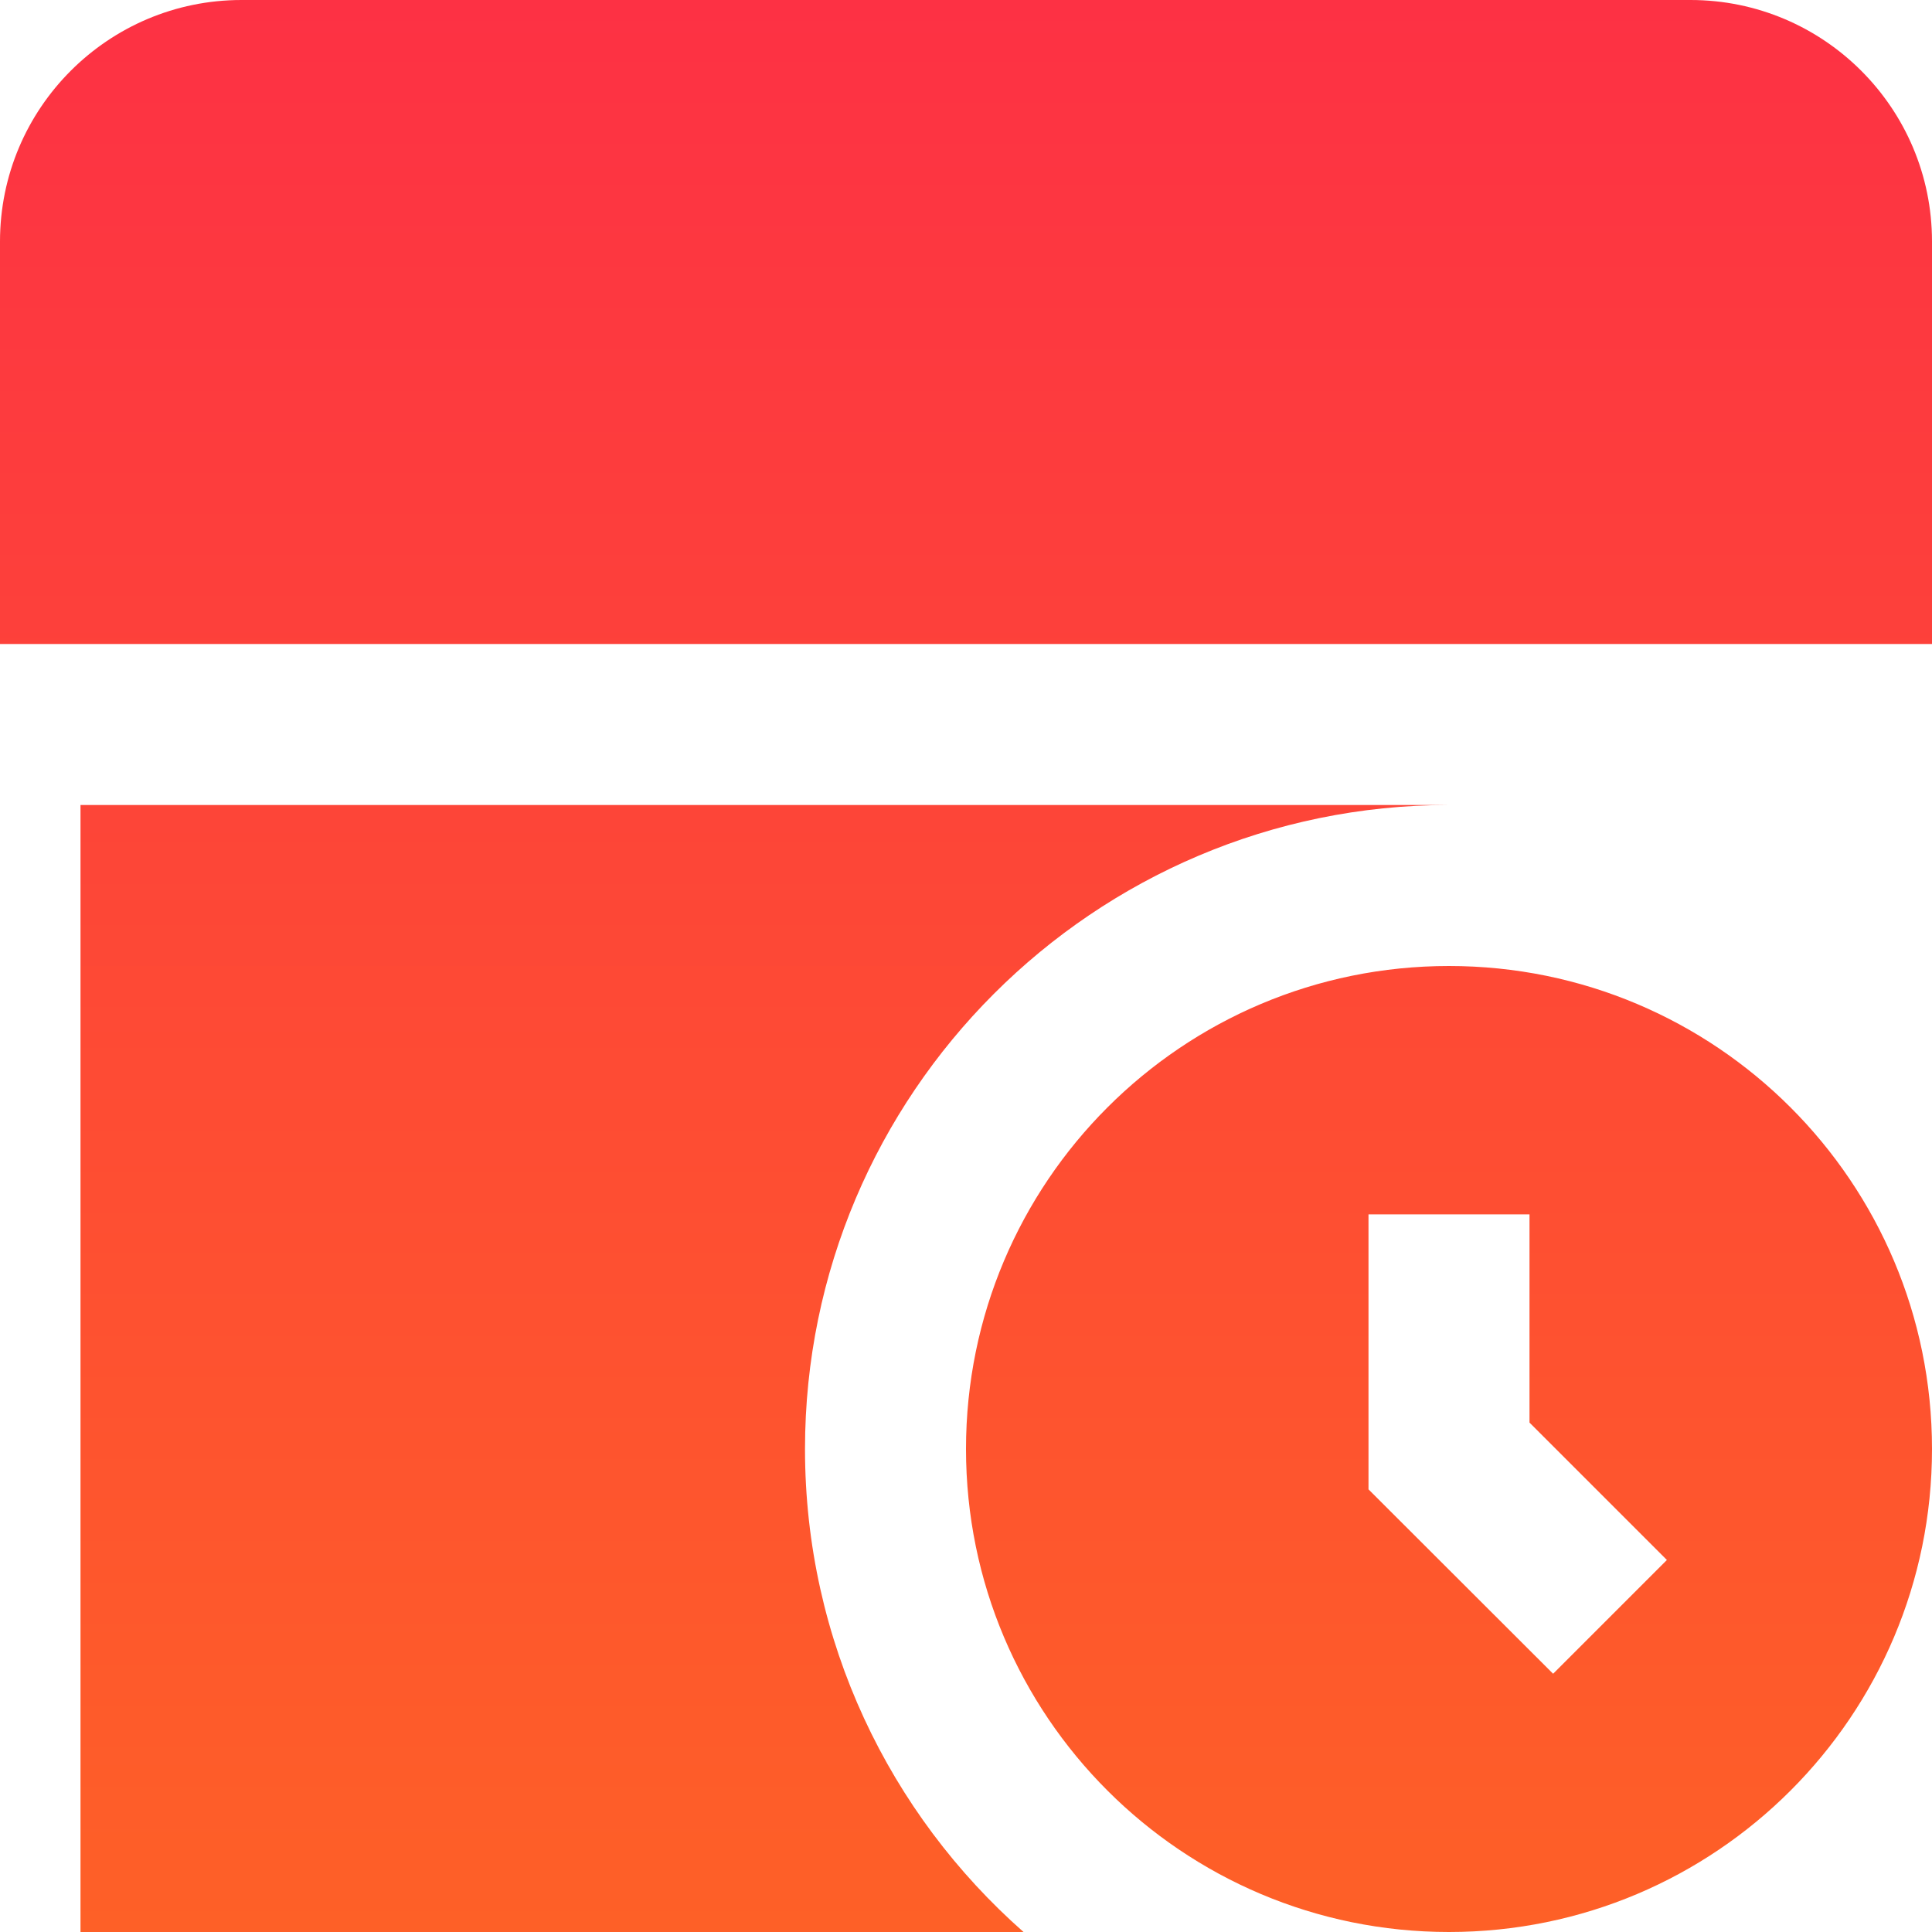
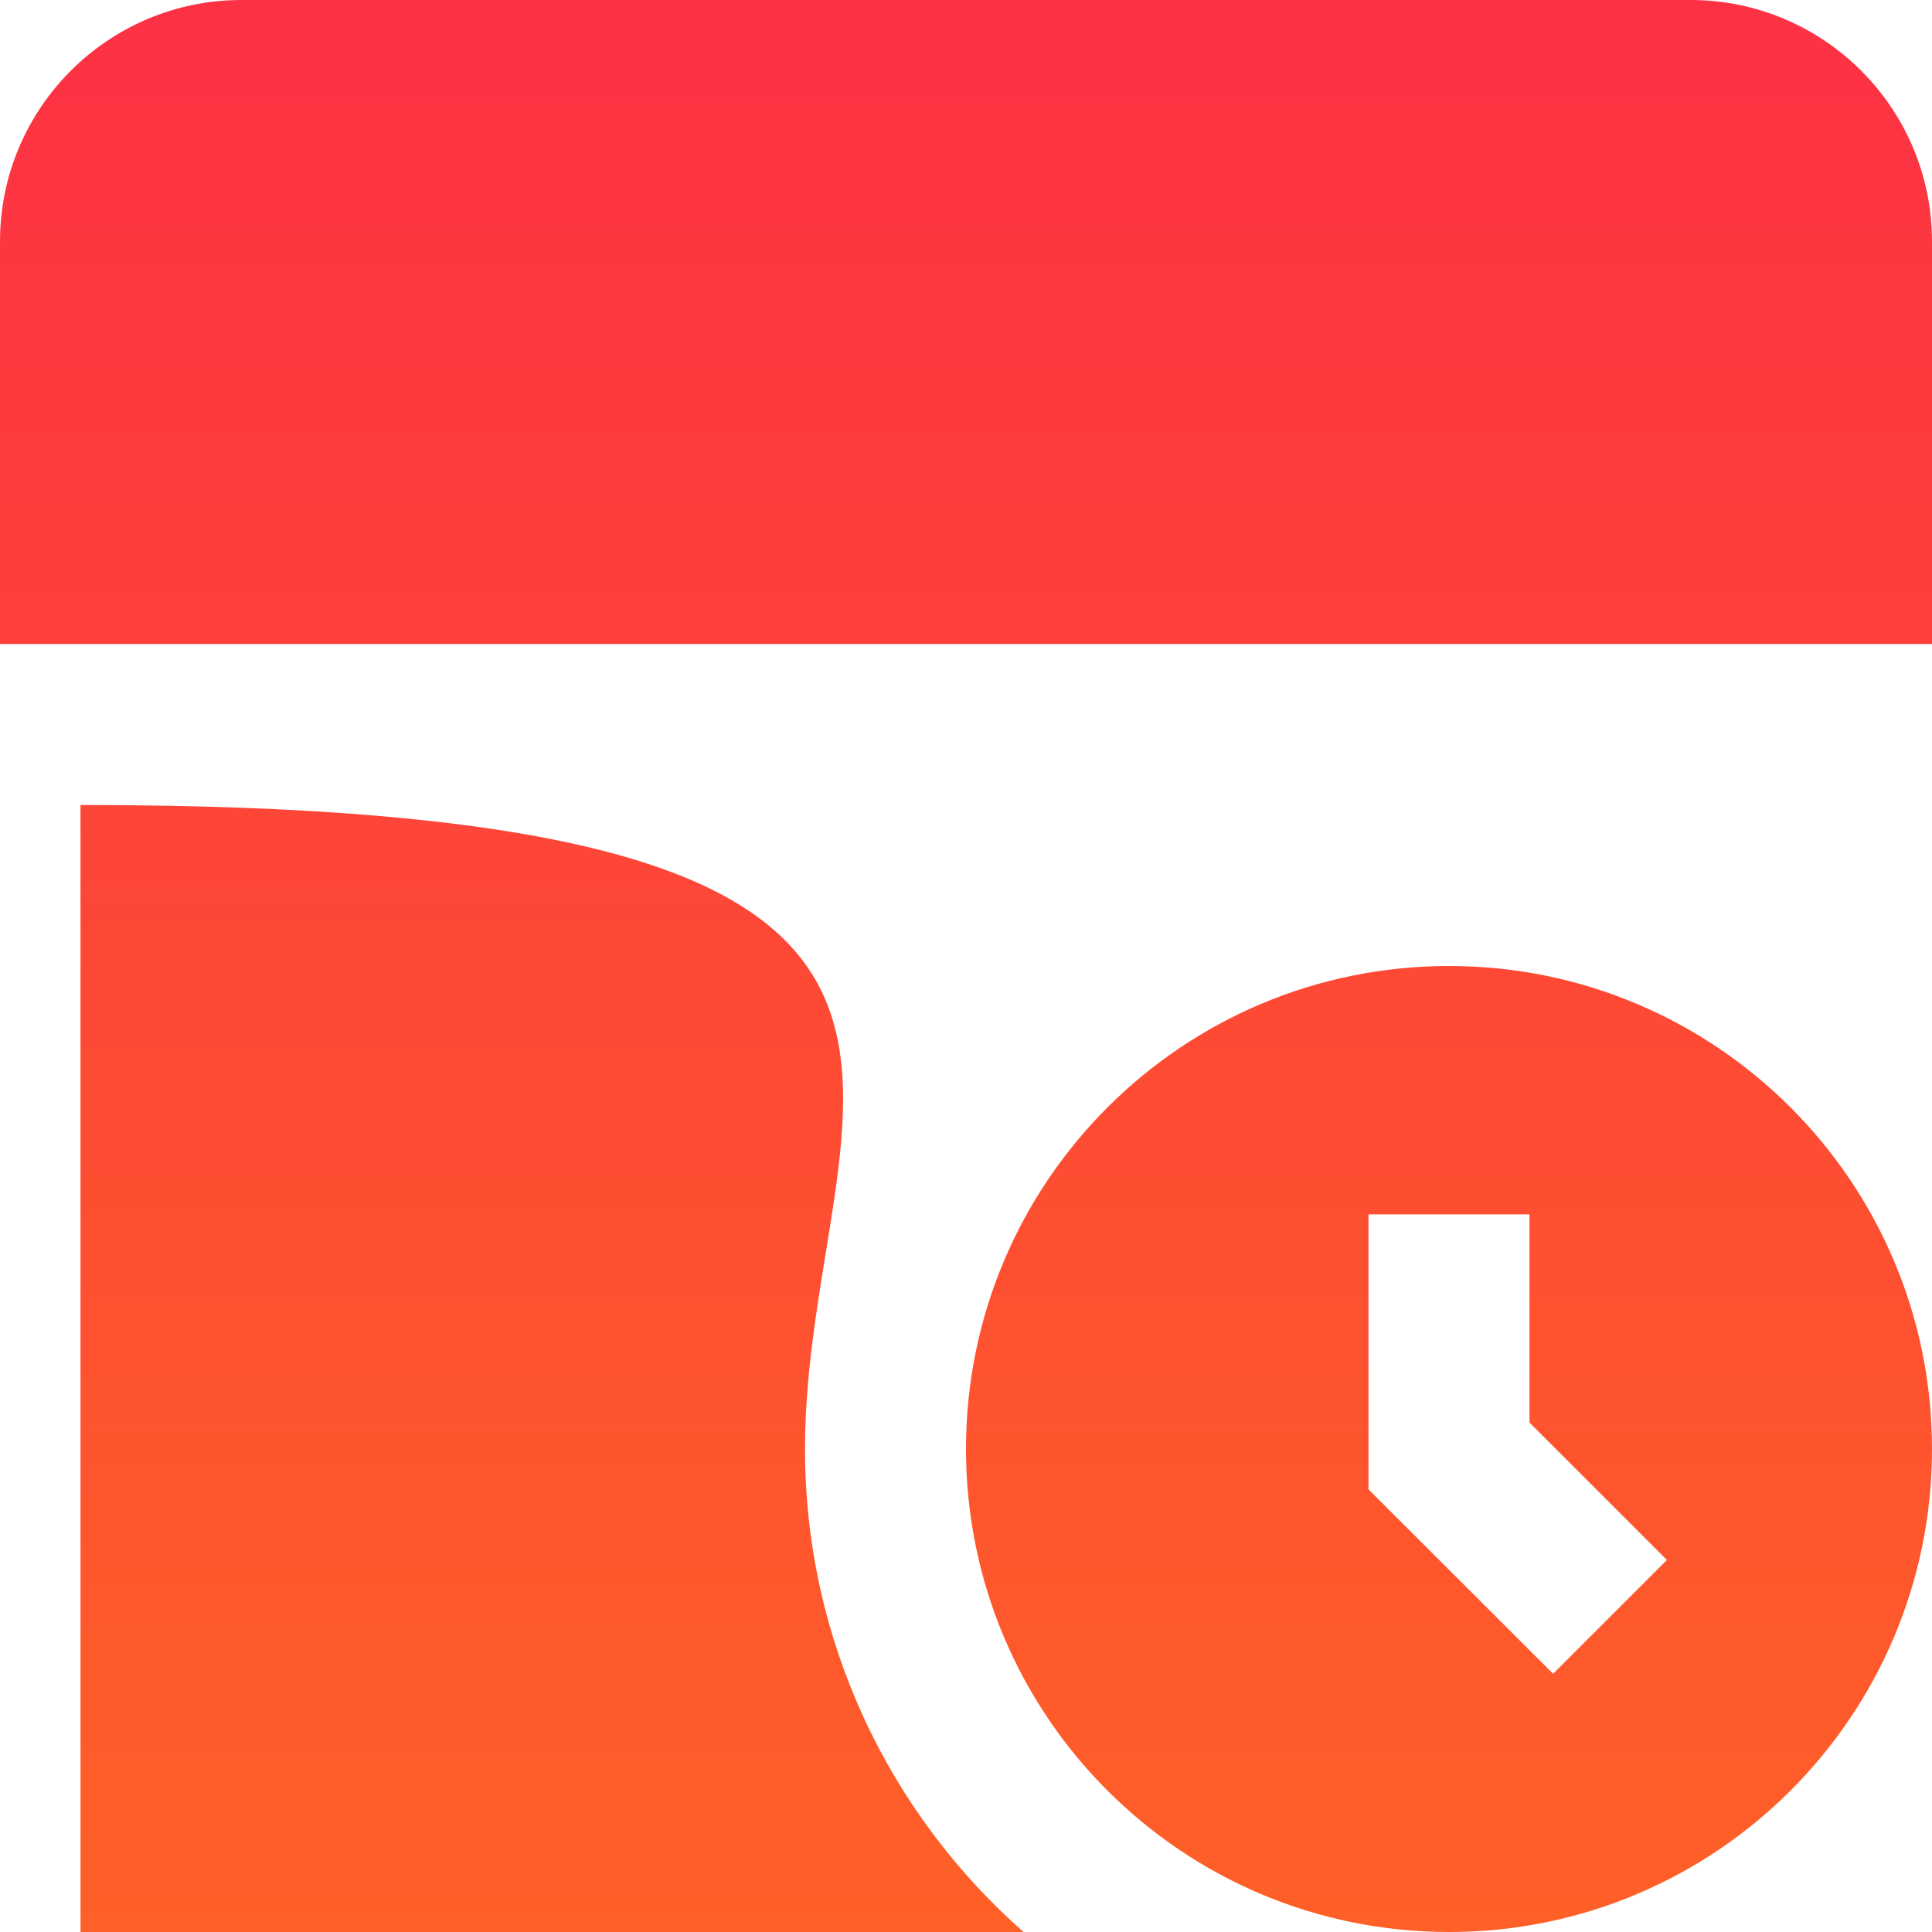
<svg xmlns="http://www.w3.org/2000/svg" width="9" height="9" viewBox="0 0 9 9" fill="none">
-   <path d="M6.75 4.5C5.507 4.5 4.5 5.507 4.5 6.75C4.5 7.993 5.507 9 6.75 9C7.993 9 9 7.993 9 6.75C9 5.507 7.993 4.5 6.75 4.5ZM7.235 7.797L6.375 6.938V5.657H7.125V6.627L7.765 7.267L7.235 7.797ZM4.768 9H0.375V3.75H6.75C5.096 3.75 3.75 5.096 3.75 6.75C3.75 7.645 4.144 8.45 4.768 9ZM9 1.125V3H0V1.125C0 0.504 0.504 0 1.125 0H7.875C8.496 0 9 0.504 9 1.125Z" fill="url(#paint0_linear_6843_5121)" />
+   <path d="M6.75 4.5C5.507 4.5 4.5 5.507 4.5 6.75C4.5 7.993 5.507 9 6.75 9C7.993 9 9 7.993 9 6.75C9 5.507 7.993 4.5 6.75 4.5ZM7.235 7.797L6.375 6.938V5.657H7.125V6.627L7.765 7.267L7.235 7.797ZM4.768 9H0.375V3.75C5.096 3.75 3.75 5.096 3.75 6.75C3.75 7.645 4.144 8.45 4.768 9ZM9 1.125V3H0V1.125C0 0.504 0.504 0 1.125 0H7.875C8.496 0 9 0.504 9 1.125Z" fill="url(#paint0_linear_6843_5121)" />
  <defs>
    <linearGradient id="paint0_linear_6843_5121" x1="4.592" y1="9" x2="4.592" y2="-1.29235e-07" gradientUnits="userSpaceOnUse">
      <stop stop-color="#FE6027" />
      <stop offset="1" stop-color="#FD3144" />
    </linearGradient>
  </defs>
</svg>